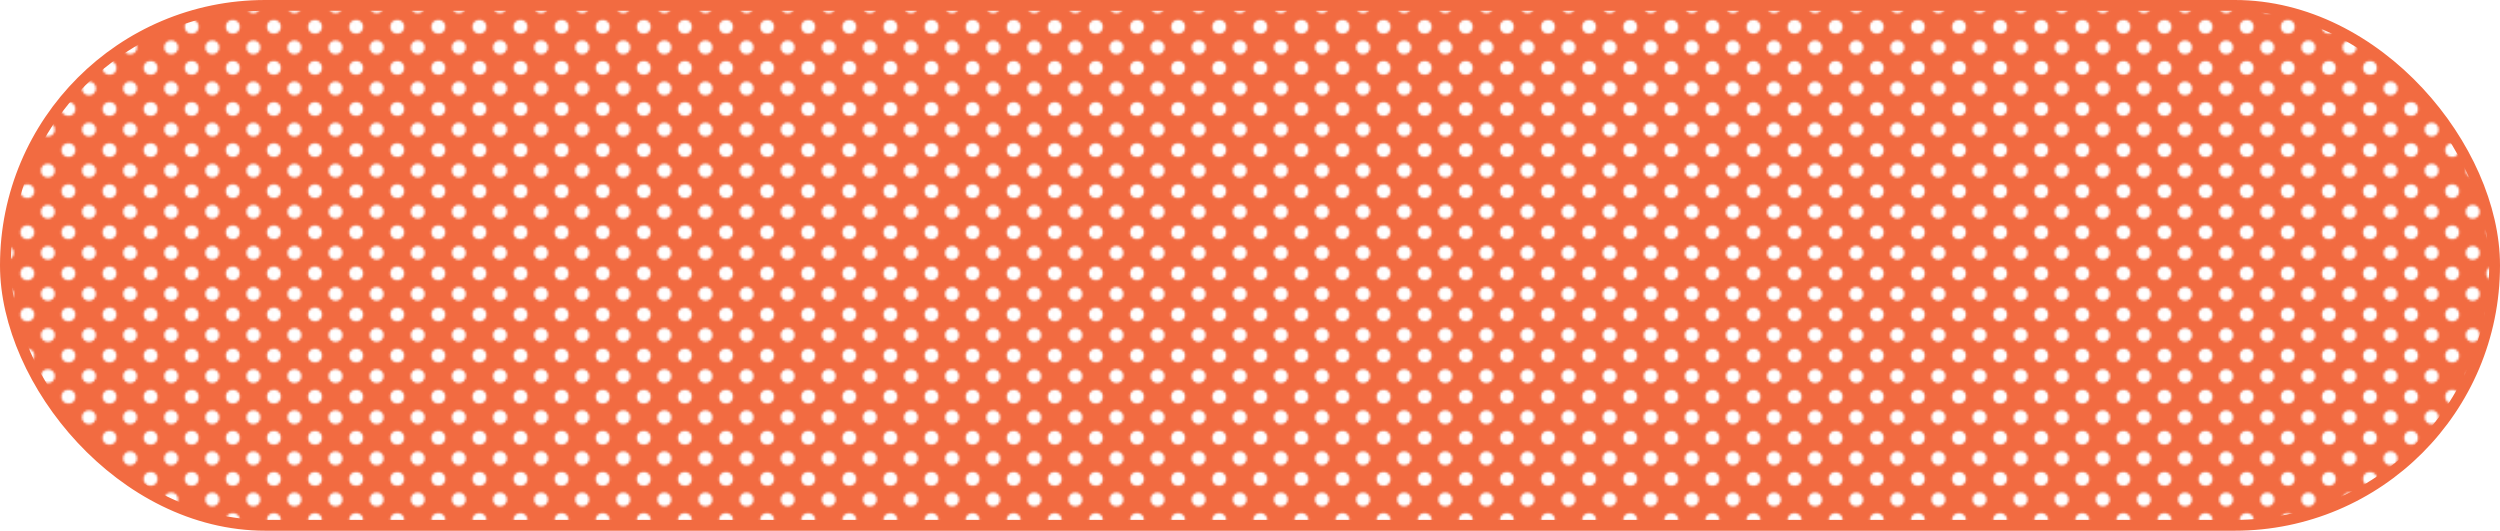
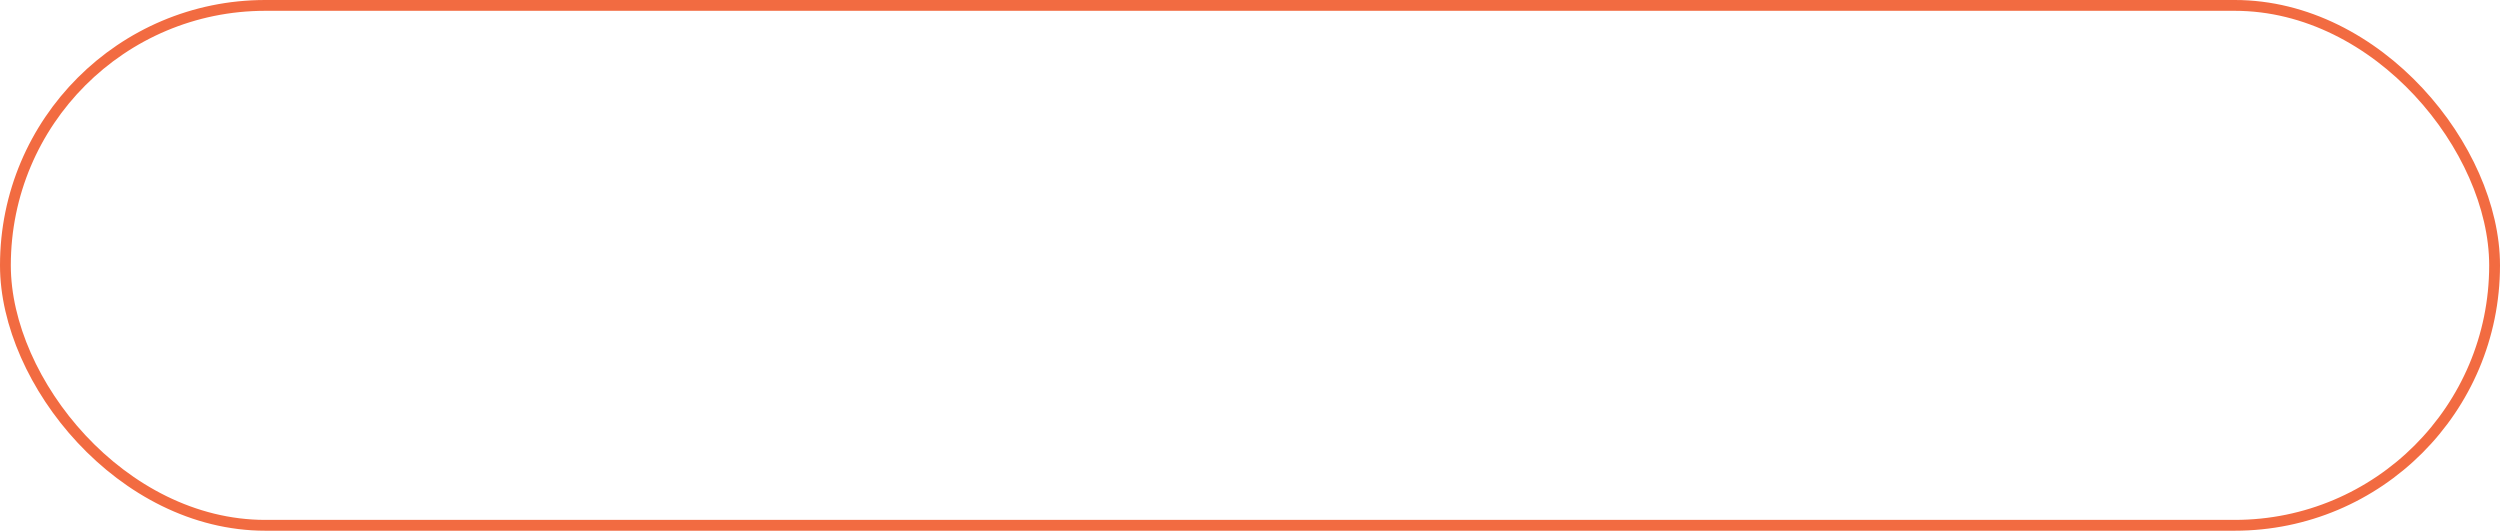
<svg xmlns="http://www.w3.org/2000/svg" viewBox="0 0 231.15 49.07">
  <defs>
    <style>.cls-1,.cls-5{fill:none;}.cls-2{fill:#fff;}.cls-3{fill:#f26b41;}.cls-4{fill:url(#新規パターンスウォッチ_1);}.cls-5{stroke:#f26b41;}</style>
    <pattern id="新規パターンスウォッチ_1" data-name="新規パターンスウォッチ 1" width="18.98" height="18.98" patternTransform="translate(-8.87 -16.52) scale(0.2)" patternUnits="userSpaceOnUse" viewBox="0 0 18.98 18.98">
      <rect class="cls-1" width="18.98" height="18.98" />
-       <circle class="cls-2" cx="9.49" cy="9.49" r="3.19" />
      <circle class="cls-2" r="3.19" />
      <circle class="cls-2" cx="18.98" r="3.19" />
      <circle class="cls-2" cy="18.98" r="3.19" />
      <circle class="cls-2" cx="18.98" cy="18.98" r="3.19" />
    </pattern>
  </defs>
  <g id="レイヤー_2" data-name="レイヤー 2">
    <g id="text">
-       <rect class="cls-3" x="0.5" y="0.5" width="230.15" height="48.07" rx="24.03" />
      <rect class="cls-4" x="0.5" y="0.5" width="230.15" height="48.07" rx="24.03" />
      <rect class="cls-5" x="0.5" y="0.5" width="230.15" height="48.07" rx="24.03" />
    </g>
  </g>
</svg>